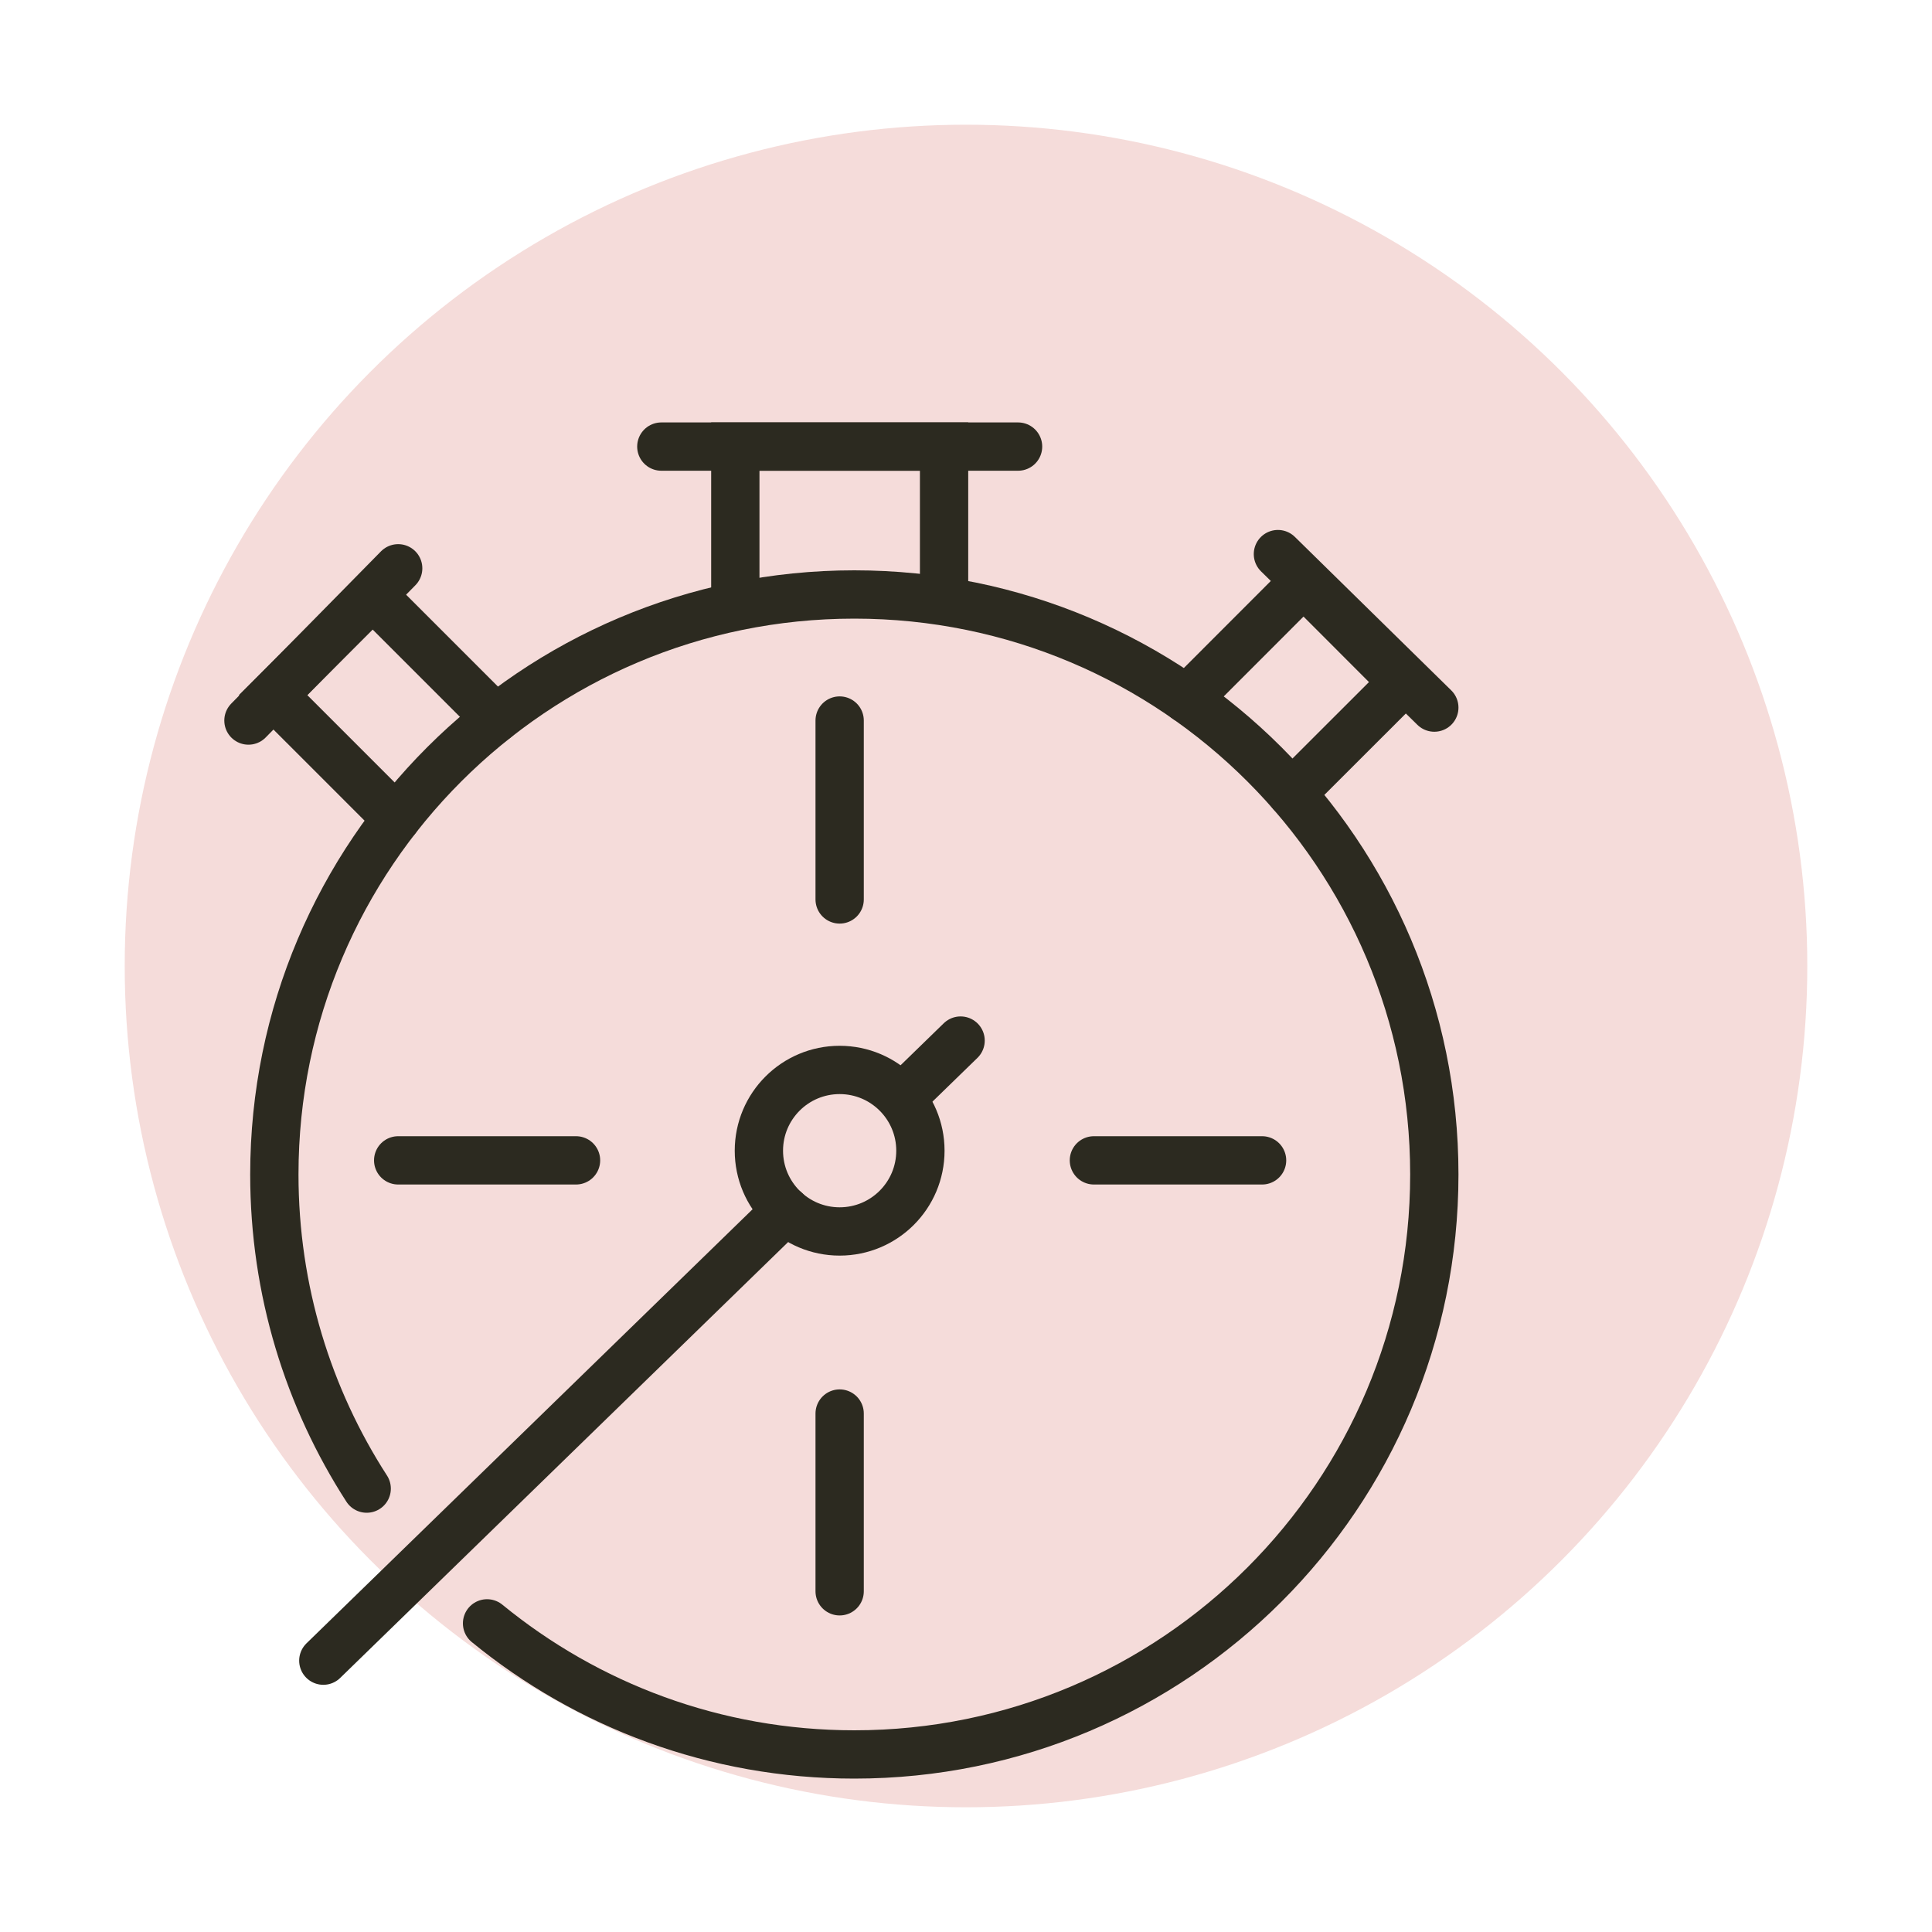
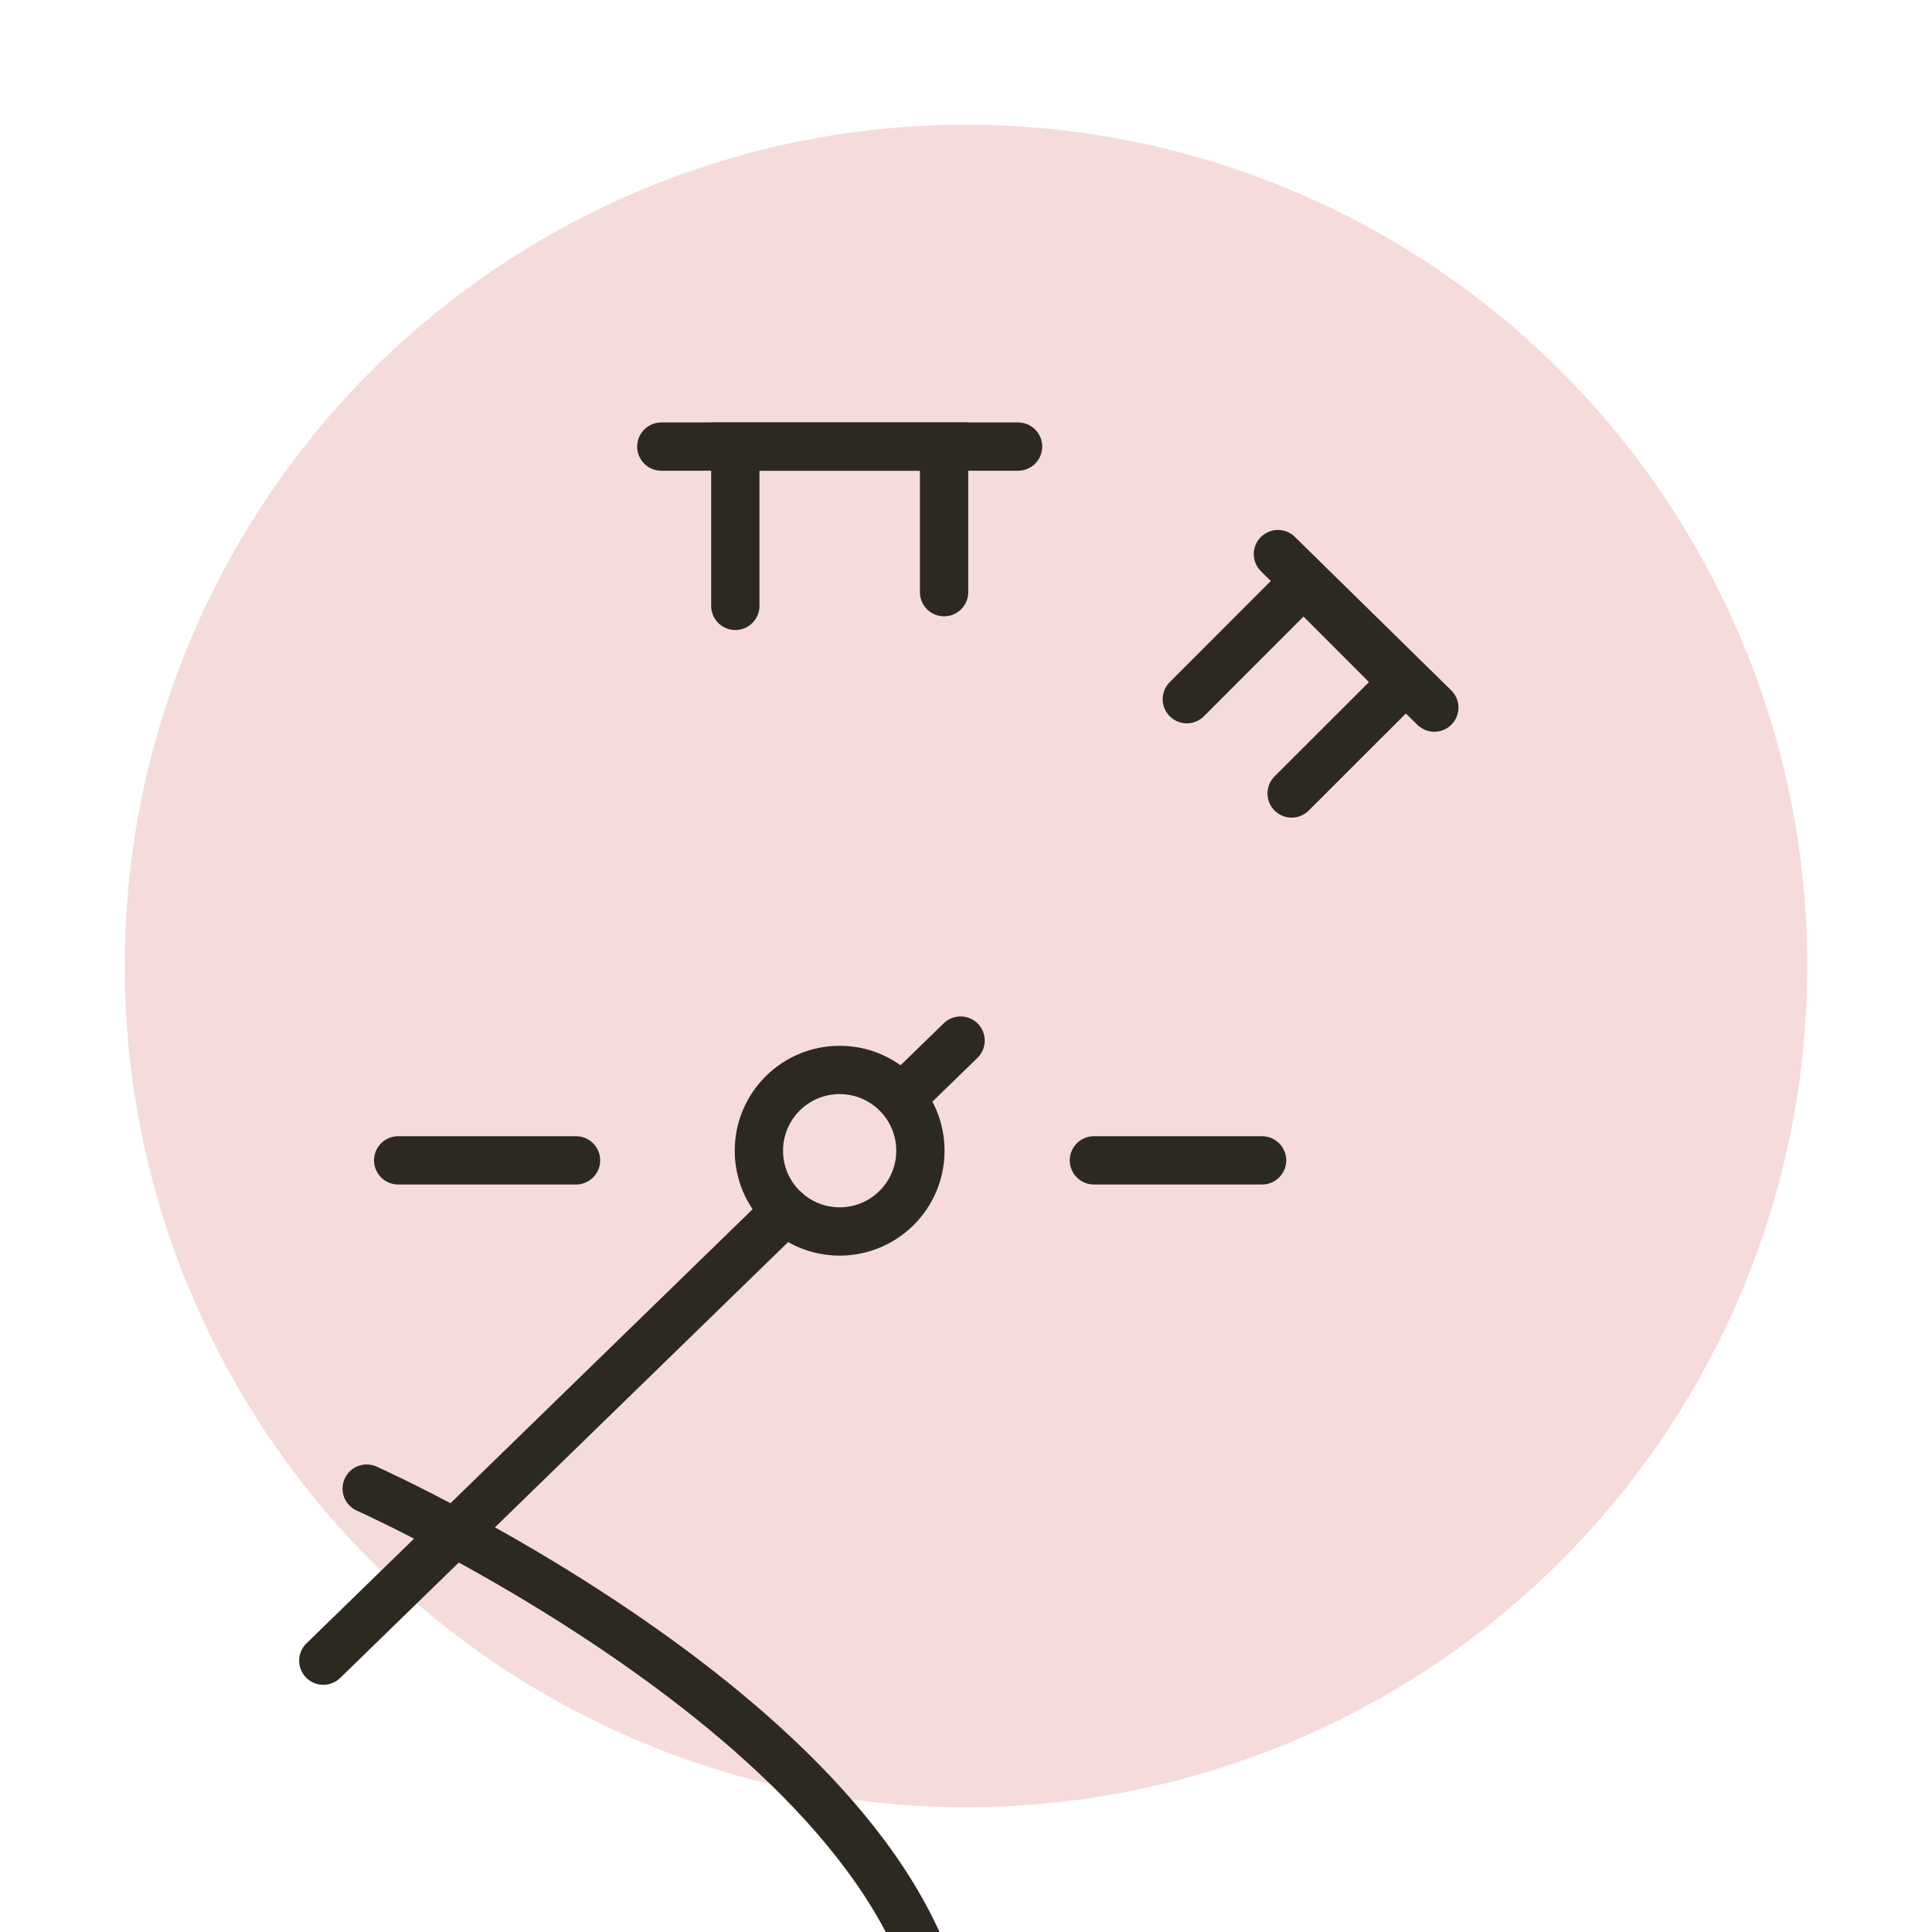
<svg xmlns="http://www.w3.org/2000/svg" id="Layer_1" viewBox="0 0 200 200">
  <defs>
    <style>.cls-1{fill:none;stroke:#2c2a20;stroke-linecap:round;stroke-miterlimit:10;stroke-width:5px;}.cls-2{fill:#f5dcda;stroke-width:0px;}</style>
  </defs>
  <circle id="Ellipse_20" class="cls-2" cx="100" cy="100" r="87.09" />
-   <path class="cls-1" d="m37.96,154.1c-6.05-9.37-9.56-20.54-9.56-32.52,0-33.16,26.88-60.04,60.04-60.04s60.04,26.88,60.04,60.04-26.88,60.04-60.04,60.04c-14.43,0-27.66-5.09-38.02-13.57" />
+   <path class="cls-1" d="m37.96,154.1s60.04,26.88,60.04,60.04-26.88,60.04-60.04,60.04c-14.43,0-27.66-5.09-38.02-13.57" />
  <polyline class="cls-1" points="76.12 62.72 76.12 46.23 97.73 46.23 97.73 61.3" />
-   <polyline class="cls-1" points="41.04 84.72 28.27 71.95 38.58 61.64 51.32 74.38" />
  <polyline class="cls-1" points="133.71 82.14 145.25 70.61 134.94 60.29 122.86 72.38" />
  <line class="cls-1" x1="68.46" y1="46.23" x2="105.39" y2="46.23" />
-   <line class="cls-1" x1="86.92" y1="74.59" x2="86.92" y2="93.11" />
-   <line class="cls-1" x1="86.92" y1="146.33" x2="86.92" y2="164.73" />
  <line class="cls-1" x1="41.22" y1="120.12" x2="59.63" y2="120.12" />
  <line class="cls-1" x1="113.24" y1="120.12" x2="130.65" y2="120.12" />
  <line class="cls-1" x1="81.34" y1="125.33" x2="33.47" y2="171.91" />
  <line class="cls-1" x1="99.44" y1="107.72" x2="94.33" y2="112.69" />
  <circle class="cls-1" cx="86.92" cy="119.12" r="8.36" />
-   <line class="cls-1" x1="25.72" y1="74.59" x2="41.22" y2="58.83" />
  <line class="cls-1" x1="132.29" y1="57.36" x2="148.48" y2="73.25" />
</svg>